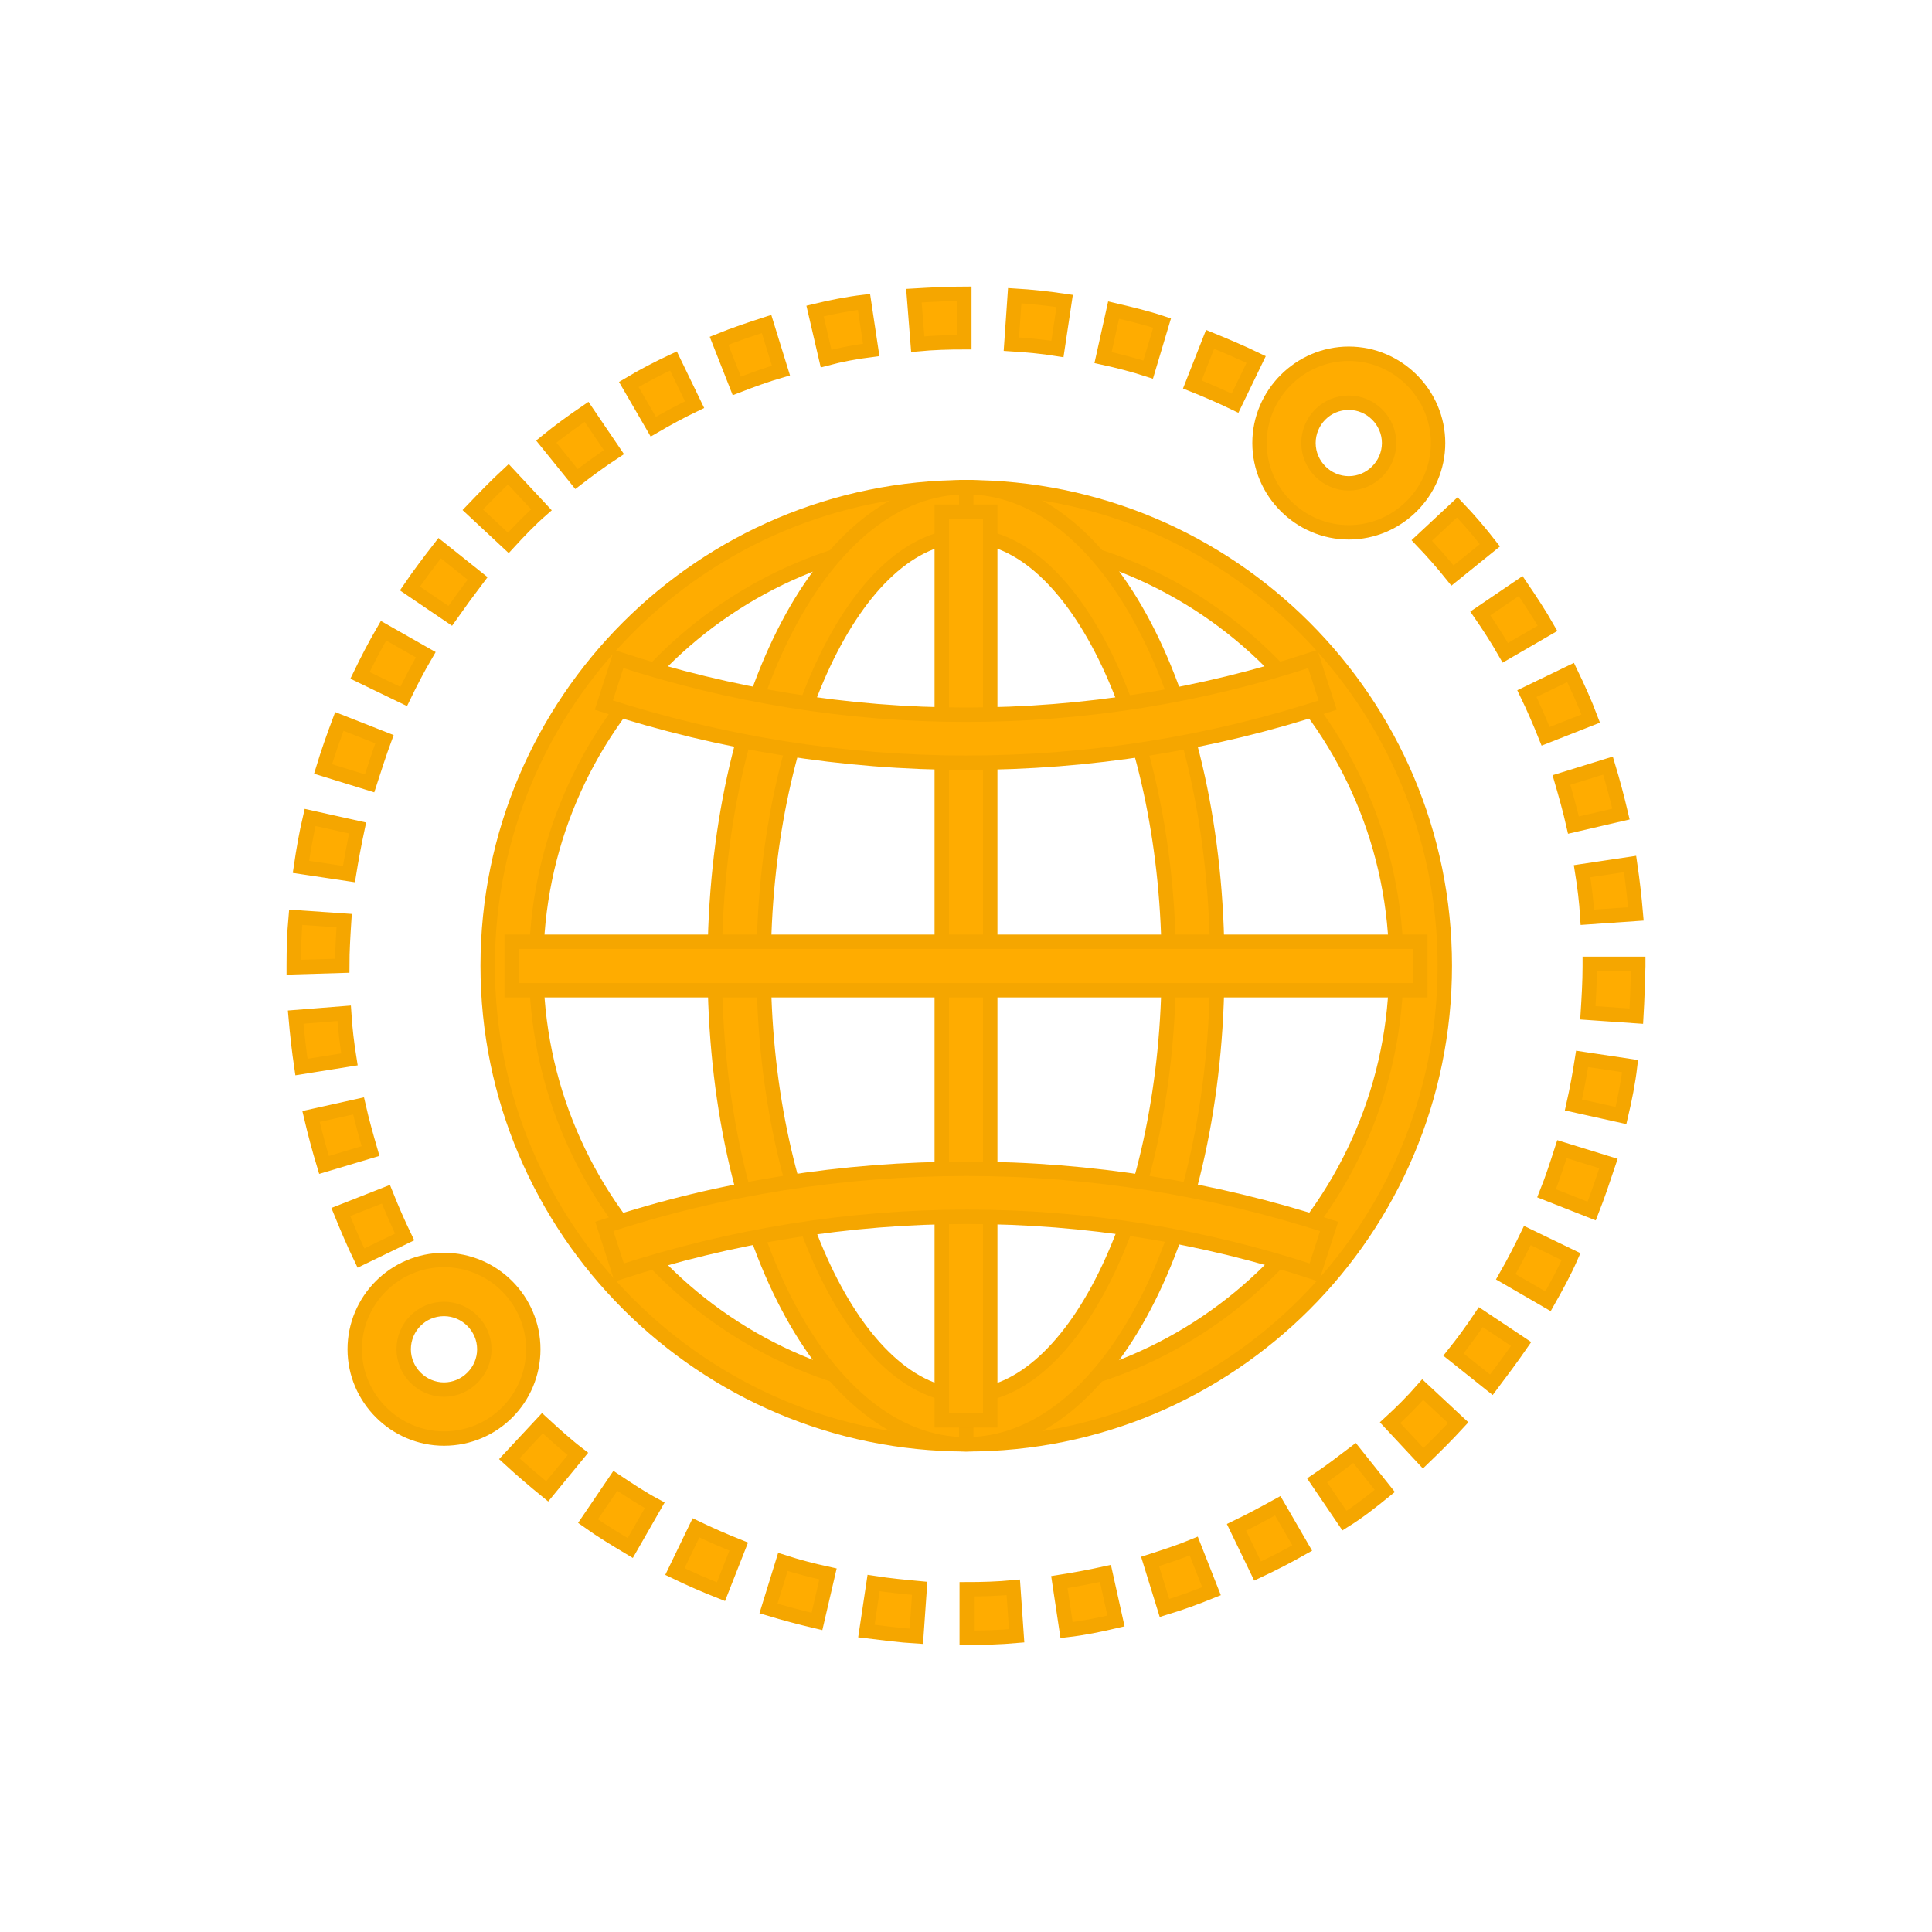
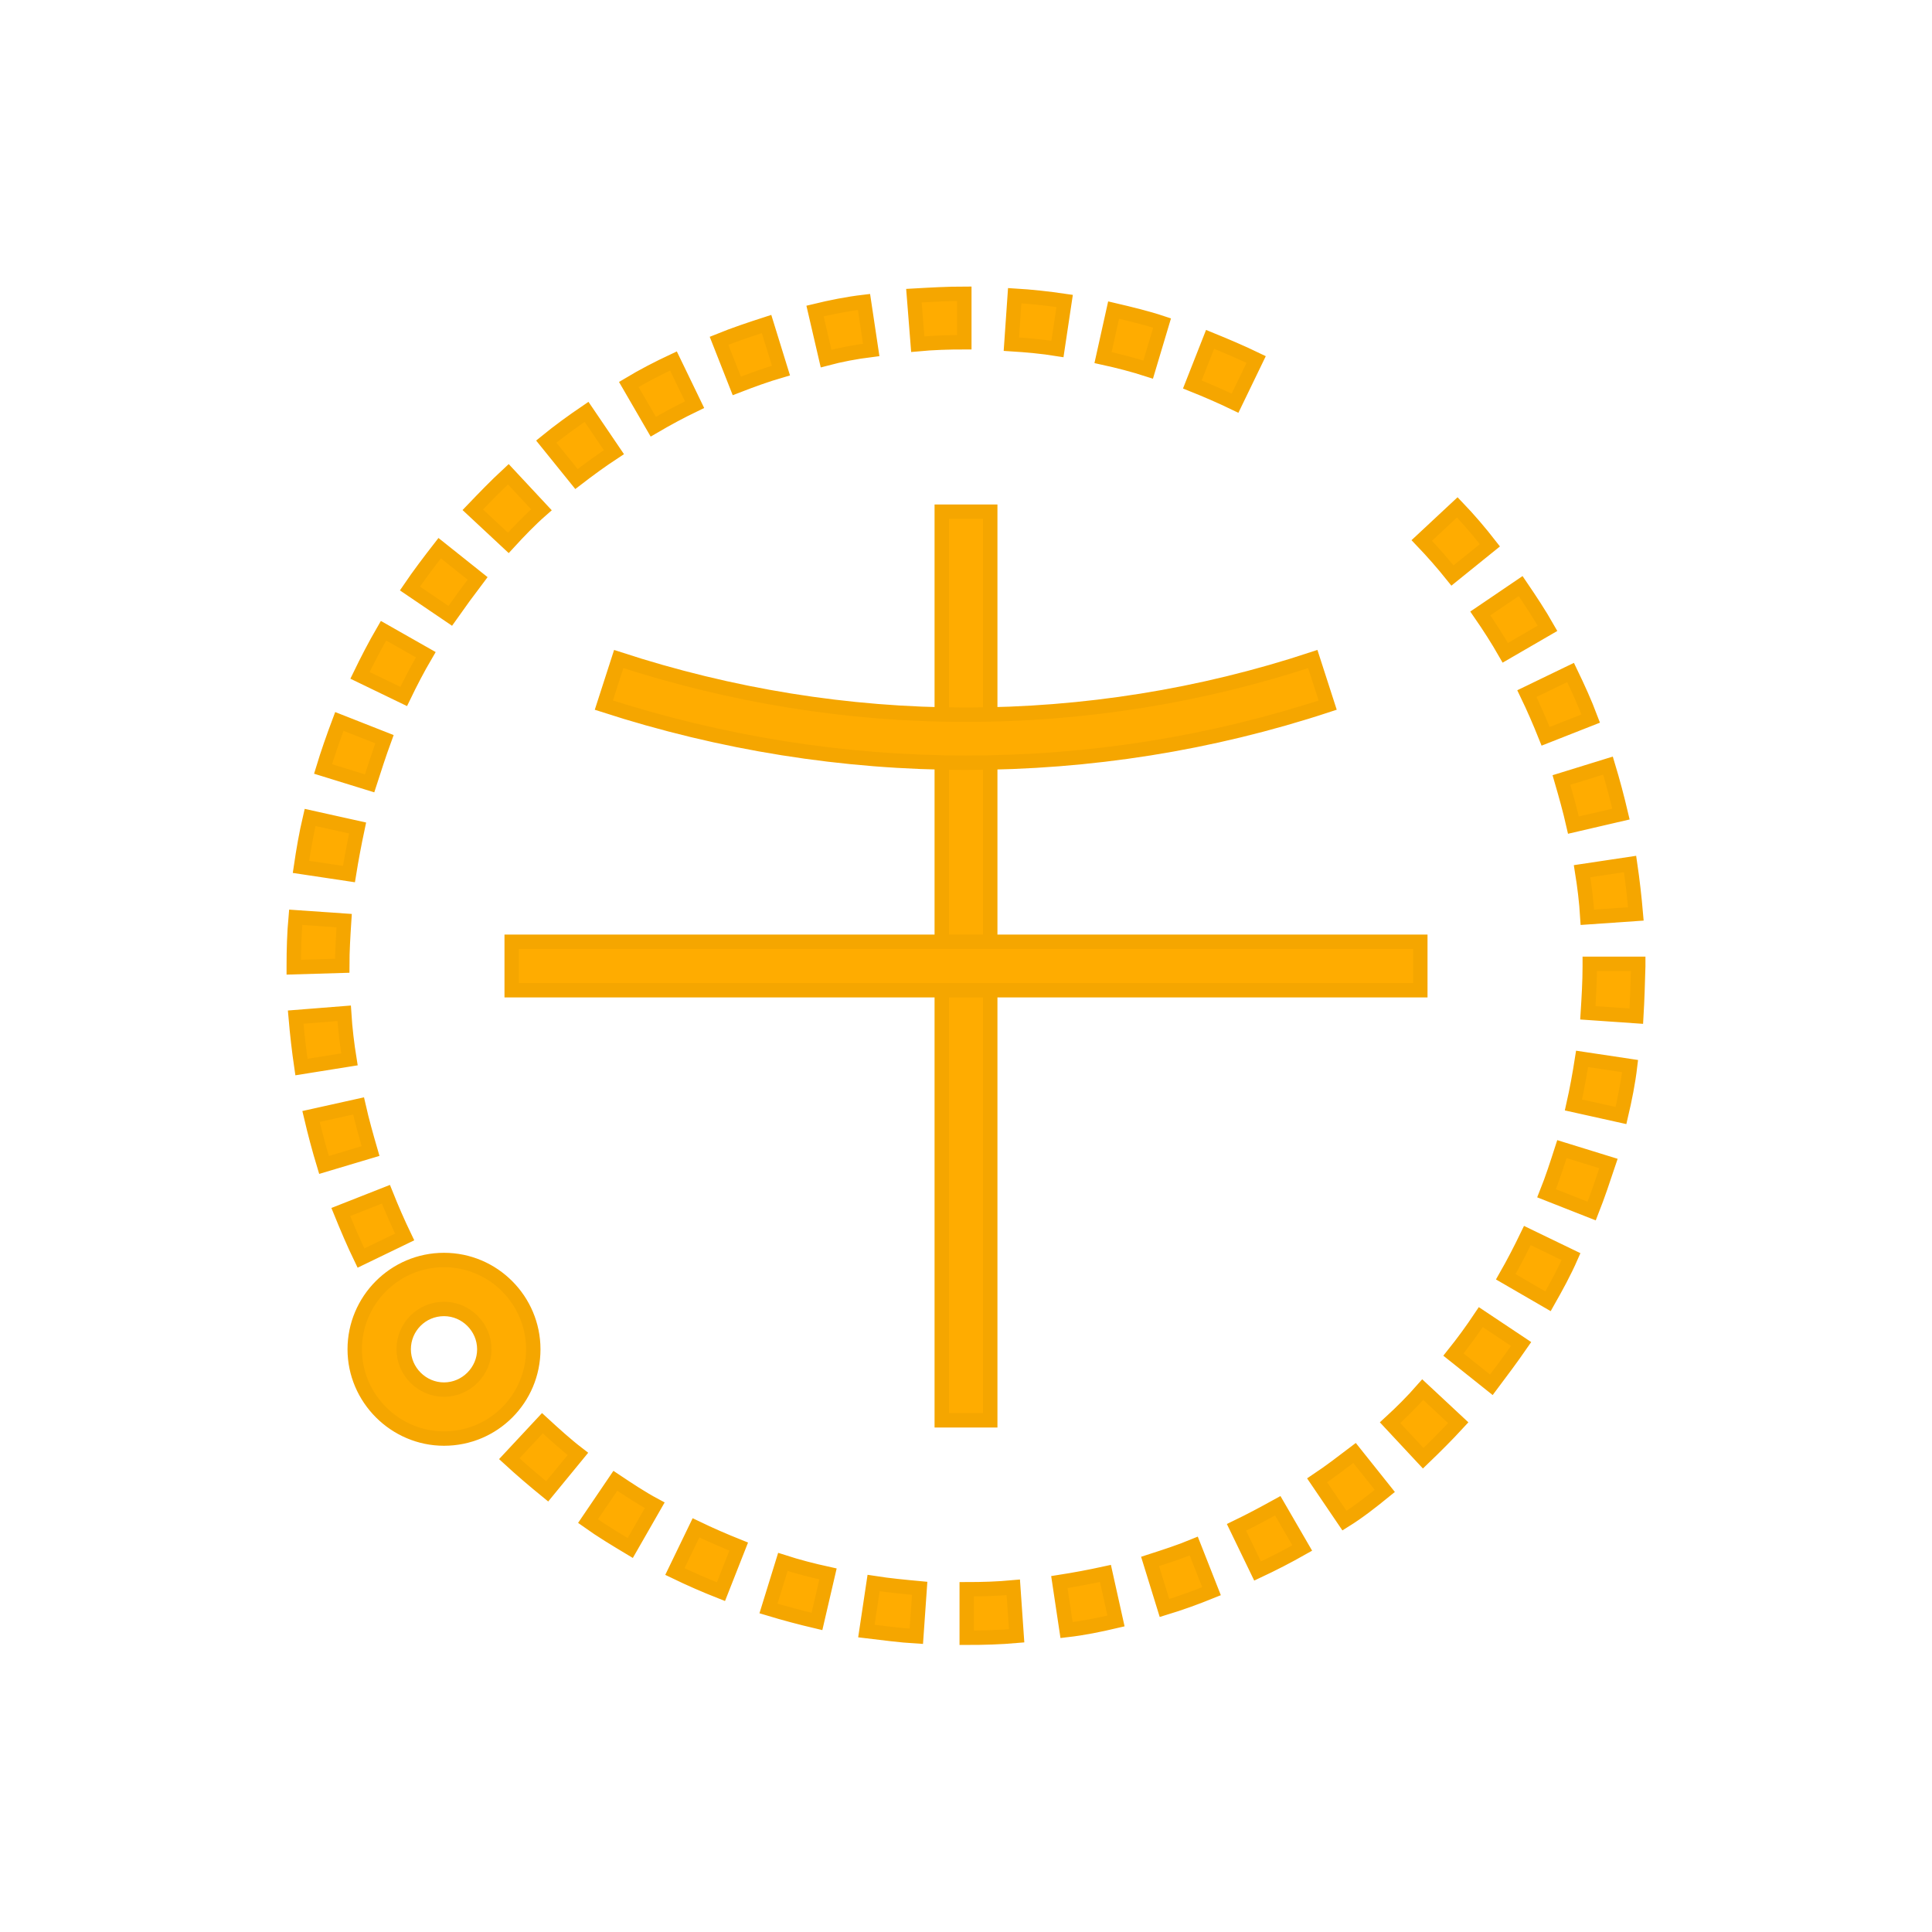
<svg xmlns="http://www.w3.org/2000/svg" version="1.1" id="Layer_1" x="0px" y="0px" viewBox="0 0 40.25 40.25" style="enable-background:new 0 0 40.25 40.25;" xml:space="preserve">
  <style type="text/css">
	.st0{fill:#FFAC00;stroke:#F5A600;stroke-width:0.3;}
</style>
  <g>
-     <path class="st0" d="M20.13,30.09c-5.49,0-9.97-4.47-9.97-9.97c0-5.5,4.47-9.97,9.97-9.97c5.5,0,9.97,4.47,9.97,9.97   C30.1,25.63,25.63,30.1,20.13,30.09L20.13,30.09z M20.13,11.16c-4.94,0-8.96,4.02-8.96,8.96s4.02,8.96,8.96,8.96   c4.94,0,8.96-4.02,8.96-8.96S25.07,11.16,20.13,11.16z" />
-     <path class="st0" d="M20.13,30.09c-2.94,0-5.24-4.38-5.24-9.97c0-5.59,2.3-9.97,5.24-9.97v1.01c-2.29,0-4.22,4.1-4.22,8.96   c0,4.85,1.94,8.96,4.22,8.96v1.01V30.09z" />
-     <path class="st0" d="M20.13,30.09v-1.01c2.29,0,4.22-4.1,4.22-8.96c0-4.85-1.94-8.96-4.22-8.96v-1.01c2.93,0,5.23,4.38,5.23,9.97   c0,5.59-2.3,9.97-5.23,9.97V30.09z" />
    <path class="st0" d="M20.63,10.66h-1.01v18.93h1.01V10.66z" />
    <path class="st0" d="M29.59,19.62H10.66v1.01h18.93V19.62z" />
    <path class="st0" d="M20.13,15.89c-2.57,0-5.11-0.41-7.55-1.2l0.31-0.96c2.33,0.76,4.76,1.16,7.23,1.16c2.46,0,4.9-0.39,7.23-1.16   l0.31,0.96C25.23,15.49,22.7,15.89,20.13,15.89L20.13,15.89z" />
-     <path class="st0" d="M12.9,26.51l-0.31-0.96c2.43-0.8,4.97-1.2,7.55-1.2s5.11,0.41,7.55,1.2l-0.31,0.96   c-2.33-0.77-4.76-1.16-7.23-1.16S15.23,25.75,12.9,26.51L12.9,26.51z" />
    <path class="st0" d="M20.14,34.12v-1.01c0.32,0,0.65-0.01,0.97-0.04l0.07,1.01C20.84,34.11,20.49,34.12,20.14,34.12L20.14,34.12z    M19.09,34.09c-0.34-0.02-0.7-0.07-1.04-0.11l0.15-1c0.32,0.05,0.64,0.08,0.96,0.11L19.09,34.09L19.09,34.09z M22.22,33.96l-0.15-1   c0.32-0.05,0.64-0.11,0.96-0.18l0.22,0.99C22.91,33.85,22.57,33.92,22.22,33.96z M17.02,33.78c-0.34-0.08-0.68-0.17-1.01-0.27   l0.3-0.97c0.31,0.1,0.62,0.18,0.94,0.25L17.02,33.78L17.02,33.78z M24.26,33.5l-0.3-0.97c0.31-0.1,0.62-0.2,0.91-0.32l0.37,0.94   C24.92,33.28,24.59,33.4,24.26,33.5z M15.02,33.16c-0.33-0.13-0.65-0.27-0.96-0.42l0.44-0.91c0.29,0.14,0.59,0.27,0.89,0.39   L15.02,33.16z M26.2,32.73l-0.44-0.91c0.29-0.14,0.57-0.29,0.86-0.45l0.51,0.88C26.83,32.42,26.52,32.58,26.2,32.73z M13.13,32.25   c-0.3-0.18-0.6-0.36-0.88-0.56l0.57-0.84c0.27,0.18,0.54,0.36,0.82,0.51L13.13,32.25z M28.01,31.68l-0.57-0.84   c0.27-0.18,0.53-0.38,0.78-0.57l0.63,0.79C28.58,31.28,28.3,31.5,28.01,31.68L28.01,31.68z M11.4,31.07   c-0.27-0.22-0.54-0.45-0.79-0.68l0.69-0.74c0.24,0.22,0.48,0.44,0.74,0.64L11.4,31.07L11.4,31.07z M29.65,30.38l-0.69-0.74   c0.24-0.22,0.47-0.45,0.68-0.69l0.74,0.69C30.15,29.89,29.9,30.14,29.65,30.38z M31.07,28.85l-0.79-0.63   c0.2-0.25,0.39-0.51,0.57-0.78L31.69,28C31.49,28.29,31.28,28.57,31.07,28.85L31.07,28.85z M32.25,27.11l-0.88-0.51   c0.16-0.28,0.31-0.57,0.45-0.86l0.91,0.44C32.59,26.5,32.42,26.81,32.25,27.11z M7.52,26.21c-0.15-0.31-0.29-0.64-0.42-0.96   l0.94-0.37c0.12,0.3,0.25,0.6,0.39,0.89L7.52,26.21L7.52,26.21z M33.16,25.23l-0.94-0.37c0.12-0.3,0.22-0.61,0.32-0.92l0.97,0.3   C33.4,24.57,33.29,24.9,33.16,25.23L33.16,25.23z M6.75,24.27c-0.1-0.33-0.19-0.67-0.27-1.01l0.99-0.22   c0.07,0.31,0.16,0.63,0.25,0.94L6.75,24.27L6.75,24.27z M33.77,23.24l-0.99-0.22c0.07-0.31,0.13-0.64,0.18-0.96l1,0.15   C33.92,22.55,33.85,22.9,33.77,23.24z M6.28,22.23c-0.05-0.34-0.09-0.69-0.12-1.04l1.01-0.08c0.02,0.32,0.06,0.65,0.11,0.96   L6.28,22.23L6.28,22.23z M34.09,21.17l-1.01-0.07c0.02-0.32,0.04-0.65,0.04-0.97v-0.05h1.01v0.05   C34.12,20.48,34.11,20.83,34.09,21.17L34.09,21.17z M6.12,20.15v-0.03c0-0.33,0.01-0.68,0.04-1.01l1.01,0.07   c-0.02,0.31-0.04,0.63-0.04,0.94L6.12,20.15z M33.07,19.11c-0.02-0.33-0.06-0.65-0.11-0.96l1-0.15c0.05,0.34,0.09,0.69,0.12,1.04   L33.07,19.11L33.07,19.11z M7.27,18.21l-1-0.15c0.05-0.34,0.11-0.69,0.19-1.03l0.99,0.22C7.38,17.58,7.32,17.9,7.27,18.21   L7.27,18.21z M32.78,17.19c-0.07-0.31-0.16-0.63-0.25-0.94l0.97-0.3c0.1,0.33,0.19,0.67,0.27,1.01L32.78,17.19z M7.7,16.32   l-0.97-0.3c0.1-0.33,0.22-0.67,0.34-0.99l0.94,0.37C7.9,15.7,7.8,16.01,7.7,16.32z M32.2,15.34c-0.12-0.3-0.25-0.6-0.39-0.89   l0.91-0.44c0.15,0.31,0.3,0.64,0.42,0.96L32.2,15.34z M8.41,14.51L7.5,14.07c0.15-0.31,0.31-0.62,0.49-0.93l0.88,0.5   C8.7,13.93,8.55,14.22,8.41,14.51z M31.36,13.6c-0.16-0.28-0.34-0.56-0.52-0.82l0.84-0.57c0.19,0.28,0.39,0.58,0.56,0.88   L31.36,13.6z M9.38,12.83l-0.84-0.57c0.19-0.28,0.41-0.57,0.62-0.84l0.79,0.63C9.76,12.3,9.57,12.56,9.38,12.83L9.38,12.83z    M30.26,11.99c-0.2-0.25-0.42-0.5-0.64-0.73l0.74-0.69c0.24,0.25,0.47,0.52,0.68,0.79L30.26,11.99L30.26,11.99z M10.59,11.31   l-0.74-0.69c0.24-0.25,0.48-0.5,0.74-0.74l0.69,0.74C11.04,10.83,10.81,11.07,10.59,11.31L10.59,11.31z M12.01,9.98L11.38,9.2   c0.27-0.22,0.56-0.43,0.84-0.62l0.57,0.84C12.53,9.59,12.27,9.78,12.01,9.98L12.01,9.98z M13.61,8.89L13.1,8.01   c0.3-0.18,0.61-0.34,0.93-0.49l0.44,0.91C14.18,8.57,13.9,8.72,13.61,8.89L13.61,8.89z M25.73,8.4c-0.29-0.14-0.59-0.27-0.89-0.39   l0.37-0.94c0.32,0.13,0.65,0.27,0.96,0.42L25.73,8.4L25.73,8.4z M15.35,8.04L14.98,7.1c0.32-0.13,0.65-0.24,0.99-0.35l0.3,0.97   C15.96,7.81,15.66,7.92,15.35,8.04L15.35,8.04z M23.92,7.7c-0.31-0.1-0.62-0.18-0.94-0.25l0.22-0.99c0.34,0.08,0.68,0.16,1.01,0.27   L23.92,7.7z M17.21,7.47l-0.23-0.99C17.31,6.4,17.66,6.33,18,6.29l0.15,1C17.83,7.33,17.51,7.39,17.21,7.47z M22.03,7.27   c-0.31-0.05-0.64-0.08-0.96-0.1l0.07-1.01c0.34,0.02,0.7,0.06,1.04,0.11L22.03,7.27L22.03,7.27z M19.12,7.17l-0.08-1.01   c0.35-0.02,0.7-0.04,1.05-0.04v1.01C19.77,7.13,19.44,7.14,19.12,7.17L19.12,7.17z" />
-     <path class="st0" d="M28.1,11.09c-1.02,0-1.86-0.84-1.86-1.86s0.84-1.86,1.86-1.86c1.02,0,1.86,0.84,1.86,1.86   S29.12,11.09,28.1,11.09z M28.1,8.39c-0.47,0-0.84,0.38-0.84,0.84c0,0.46,0.38,0.84,0.84,0.84s0.84-0.38,0.84-0.84   C28.94,8.77,28.56,8.39,28.1,8.39z" />
    <path class="st0" d="M9.25,29.97c-1.02,0-1.86-0.84-1.86-1.86c0-1.02,0.83-1.86,1.86-1.86c1.03,0,1.86,0.84,1.86,1.86   C11.11,29.14,10.28,29.97,9.25,29.97z M9.25,27.27c-0.47,0-0.84,0.38-0.84,0.84s0.38,0.84,0.84,0.84c0.46,0,0.84-0.38,0.84-0.84   S9.71,27.27,9.25,27.27z" />
  </g>
</svg>